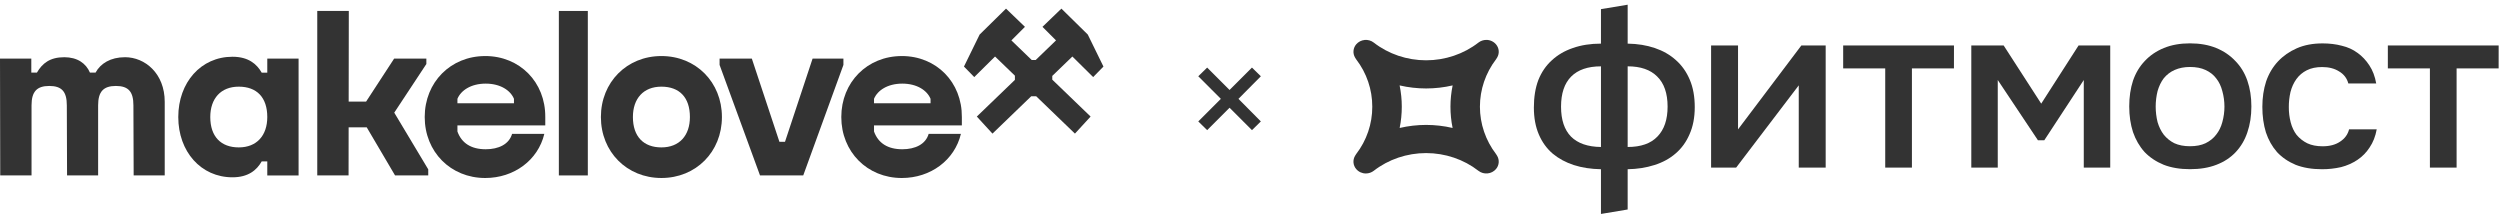
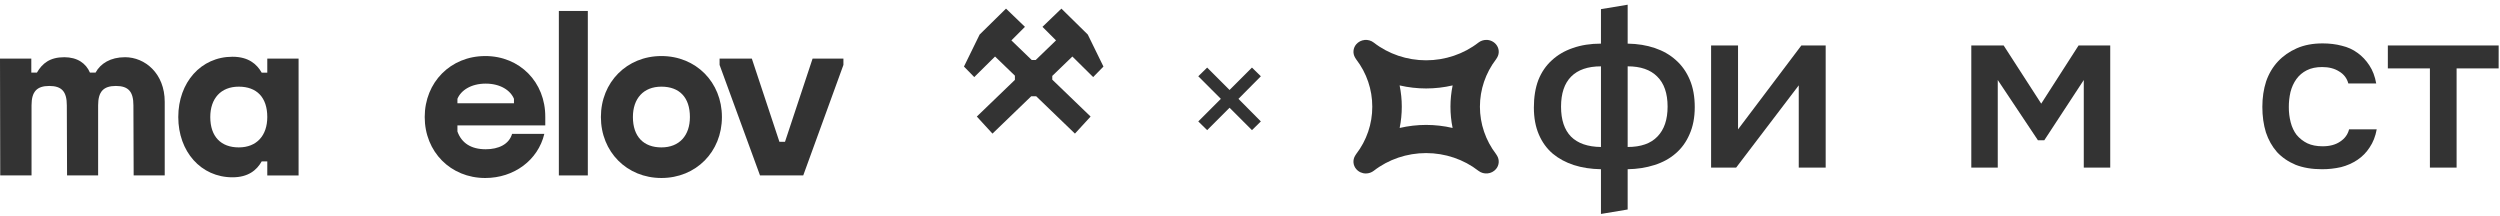
<svg xmlns="http://www.w3.org/2000/svg" width="290" height="25" viewBox="0 0 290 25" fill="none">
  <path d="M31.005 8.426H30.355C29.786 7.423 28.81 6.583 26.968 6.583C23.309 6.583 20.68 9.564 20.68 13.575C20.68 17.586 23.309 20.567 26.968 20.567C28.81 20.567 29.786 19.727 30.355 18.725H31.005V20.351H34.636V6.799H31.005V8.426ZM27.698 17.098C25.638 17.098 24.392 15.852 24.392 13.575C24.392 11.434 25.611 10.052 27.698 10.052C29.786 10.052 31.005 11.299 31.005 13.575C31.005 15.716 29.786 17.098 27.698 17.098Z" fill="#333333" />
-   <path d="M49.458 7.423V6.799H45.719L42.467 11.786H40.446L40.462 1.271H36.802V20.35H40.434L40.442 14.767H42.539L45.827 20.35H49.676V19.646L45.733 13.068L49.458 7.423Z" fill="#333333" />
  <path d="M14.499 6.637C12.819 6.637 11.653 7.369 11.084 8.425H10.434C9.973 7.341 8.97 6.637 7.453 6.637C5.8 6.637 4.906 7.341 4.282 8.425H3.632V6.798H0L0.027 20.349H3.658V12.219C3.658 10.647 4.255 9.97 5.718 9.97C7.182 9.97 7.751 10.647 7.751 12.219L7.779 20.349H11.383V12.219C11.383 10.647 11.98 9.97 13.444 9.97C14.907 9.97 15.476 10.647 15.476 12.219L15.504 20.349H19.108V11.812C19.108 8.506 16.805 6.636 14.501 6.636L14.499 6.637Z" fill="#333333" />
  <path d="M68.187 1.271H64.827V20.35H68.187V1.271Z" fill="#333333" />
  <path d="M124.395 6.556L126.807 8.941L128 7.721L126.183 4.008L123.122 1L120.926 3.114L122.498 4.686L120.14 6.962H119.68L117.322 4.686L118.894 3.114L116.698 1L113.637 4.008L111.82 7.721L113.013 8.941L115.425 6.556L117.729 8.778V9.266L113.311 13.521L115.127 15.499L119.625 11.163H120.194L124.693 15.499L126.509 13.521L122.064 9.239V8.805L124.395 6.556Z" fill="#333333" />
-   <path d="M104.61 6.502C100.599 6.502 97.591 9.537 97.591 13.575C97.591 17.612 100.599 20.648 104.61 20.648C107.944 20.648 110.735 18.587 111.467 15.525H107.727C107.374 16.745 106.155 17.314 104.665 17.314C102.985 17.314 101.874 16.609 101.386 15.254V14.549H111.575V13.573C111.603 9.535 108.621 6.5 104.61 6.5V6.502ZM107.944 11.976H101.386V11.462C101.792 10.486 102.958 9.7 104.665 9.7C106.372 9.7 107.538 10.485 107.944 11.462V11.976Z" fill="#333333" />
  <path d="M76.724 6.501C72.713 6.501 69.704 9.537 69.704 13.574C69.704 17.612 72.713 20.647 76.724 20.647C80.735 20.647 83.743 17.612 83.743 13.574C83.743 9.537 80.735 6.501 76.724 6.501ZM76.724 17.098C74.664 17.098 73.417 15.852 73.417 13.575C73.417 11.434 74.636 10.052 76.724 10.052C78.811 10.052 80.03 11.299 80.03 13.575C80.03 15.716 78.811 17.098 76.724 17.098Z" fill="#333333" />
  <path d="M56.287 6.502C52.276 6.502 49.267 9.537 49.267 13.575C49.267 17.612 52.276 20.648 56.287 20.648C59.62 20.648 62.411 18.587 63.143 15.525H59.403C59.05 16.745 57.831 17.314 56.341 17.314C54.661 17.314 53.55 16.609 53.062 15.254V14.549H63.252V13.573C63.279 9.535 60.298 6.5 56.287 6.5V6.502ZM59.62 11.976H53.062V11.462C53.468 10.486 54.634 9.7 56.341 9.7C58.049 9.7 59.214 10.485 59.62 11.462V11.976Z" fill="#333333" />
  <path d="M97.837 6.799H94.259L91.061 16.447H90.411L87.213 6.799H83.472V7.531L88.162 20.35H93.175L97.837 7.531V6.799Z" fill="#333333" />
  <path d="M140.031 15.097L139 14.086L141.619 11.467L139 8.848L140.031 7.838L142.629 10.436L145.228 7.838L146.259 8.848L143.661 11.467L146.259 14.086L145.228 15.097L142.629 12.498L140.031 15.097Z" fill="#333333" />
  <path d="M185.712 1.06L188.809 0.545V5.061C189.96 5.079 191.011 5.249 191.961 5.572C192.911 5.894 193.724 6.36 194.399 6.969C195.093 7.579 195.632 8.341 196.016 9.254C196.4 10.15 196.591 11.208 196.591 12.426C196.591 13.627 196.39 14.675 195.988 15.571C195.604 16.467 195.066 17.211 194.371 17.802C193.696 18.394 192.873 18.842 191.905 19.146C190.955 19.451 189.922 19.612 188.808 19.63V24.301L185.711 24.818V19.63C184.56 19.612 183.51 19.451 182.559 19.146C181.628 18.841 180.815 18.402 180.122 17.829C179.427 17.238 178.888 16.494 178.505 15.598C178.121 14.702 177.929 13.663 177.929 12.48C177.929 11.262 178.102 10.195 178.449 9.281C178.815 8.367 179.336 7.605 180.011 6.996C180.688 6.369 181.5 5.894 182.449 5.571C183.417 5.231 184.505 5.06 185.711 5.06L185.712 1.06ZM188.809 17.05C190.343 17.05 191.494 16.646 192.262 15.84C193.048 15.034 193.441 13.877 193.441 12.371C193.441 10.83 193.039 9.665 192.235 8.877C191.45 8.088 190.308 7.694 188.809 7.694V17.05ZM185.712 7.696C184.196 7.696 183.045 8.09 182.259 8.878C181.473 9.667 181.081 10.832 181.081 12.373C181.081 13.896 181.465 15.052 182.232 15.841C183.018 16.63 184.178 17.033 185.712 17.051V7.696Z" fill="#333333" />
  <path d="M201.392 19.442H198.487V5.276H201.612V15.007L208.956 5.276H211.779V19.442H208.655V9.9C208.636 9.935 206.215 13.116 201.392 19.442Z" fill="#333333" />
-   <path d="M226.661 5.276L226.658 7.937H221.783V19.442H218.686V7.937H213.808V5.277L226.661 5.276Z" fill="#333333" />
  <path d="M228.671 5.276H232.425L236.782 12.023L241.113 5.276H244.787V19.442H241.718V9.281L237.139 16.269H236.399L231.74 9.281V19.442H228.671V5.276Z" fill="#333333" />
-   <path d="M254.034 5.029C255.185 5.029 256.199 5.208 257.076 5.567C257.953 5.927 258.693 6.428 259.296 7.073C259.917 7.7 260.383 8.461 260.694 9.357C261.005 10.253 261.16 11.248 261.16 12.341C261.16 13.452 261.004 14.456 260.694 15.351C260.402 16.23 259.954 16.991 259.351 17.637C258.748 18.282 257.999 18.774 257.104 19.115C256.227 19.456 255.204 19.626 254.034 19.625C252.883 19.625 251.869 19.455 250.992 19.115C250.115 18.756 249.375 18.263 248.772 17.637C248.188 16.99 247.74 16.219 247.429 15.324C247.137 14.427 246.991 13.433 246.991 12.34C246.991 11.247 247.137 10.252 247.429 9.356C247.74 8.46 248.197 7.699 248.799 7.071C249.402 6.426 250.142 5.924 251.02 5.566C251.897 5.208 252.901 5.029 254.034 5.029ZM254.034 16.963C254.747 16.963 255.35 16.847 255.843 16.614C256.354 16.363 256.765 16.032 257.076 15.619C257.405 15.207 257.642 14.723 257.789 14.168C258.118 12.988 258.118 11.744 257.789 10.564C257.643 9.991 257.405 9.498 257.076 9.086C256.765 8.674 256.354 8.351 255.843 8.118C255.35 7.885 254.747 7.769 254.034 7.769C253.377 7.769 252.783 7.885 252.253 8.118C251.759 8.337 251.327 8.669 250.992 9.086C250.681 9.498 250.444 9.991 250.279 10.564C249.987 11.748 249.987 12.984 250.279 14.168C250.444 14.723 250.681 15.207 250.992 15.619C251.325 16.035 251.746 16.374 252.225 16.614C252.736 16.847 253.339 16.963 254.034 16.963Z" fill="#333333" />
  <path d="M269.34 19.63C268.19 19.63 267.175 19.46 266.298 19.119C265.439 18.76 264.718 18.267 264.134 17.641C263.567 16.995 263.138 16.234 262.845 15.356C262.57 14.46 262.433 13.475 262.433 12.399C262.433 11.324 262.579 10.339 262.871 9.443C263.182 8.546 263.639 7.776 264.241 7.131C264.844 6.486 265.575 5.975 266.434 5.599C267.292 5.222 268.288 5.034 269.421 5.034C270.224 5.034 270.965 5.124 271.641 5.304C272.336 5.465 272.948 5.743 273.477 6.137C274.006 6.513 274.463 6.997 274.847 7.588C275.231 8.162 275.496 8.861 275.642 9.685H272.408C272.244 9.076 271.888 8.61 271.34 8.287C270.809 7.947 270.152 7.777 269.366 7.777C268.672 7.777 268.078 7.902 267.585 8.153C267.105 8.392 266.692 8.743 266.381 9.174C266.07 9.604 265.841 10.106 265.695 10.679C265.564 11.252 265.5 11.838 265.503 12.426C265.499 13.024 265.573 13.62 265.722 14.2C265.867 14.756 266.096 15.24 266.409 15.652C266.748 16.054 267.167 16.383 267.642 16.619C268.135 16.852 268.729 16.969 269.423 16.969C270.245 16.969 270.921 16.789 271.451 16.43C271.999 16.071 272.346 15.596 272.493 15.005H275.699C275.553 15.812 275.279 16.511 274.877 17.102C274.509 17.677 274.024 18.171 273.452 18.553C272.874 18.934 272.235 19.216 271.561 19.387C270.833 19.552 270.088 19.634 269.34 19.63Z" fill="#333333" />
  <path d="M289.845 5.276L289.842 7.937H284.966V19.442H281.869V7.937H276.99V5.277L289.845 5.276Z" fill="#333333" />
  <path d="M173.534 19.611C173.714 19.4 173.824 19.141 173.848 18.867C173.873 18.594 173.811 18.319 173.672 18.081C173.629 18.006 173.567 17.906 173.54 17.871C172.327 16.286 171.671 14.358 171.671 12.376C171.671 10.394 172.327 8.465 173.54 6.88C173.566 6.847 173.63 6.744 173.67 6.674C173.811 6.436 173.874 6.161 173.85 5.887C173.825 5.612 173.715 5.352 173.534 5.142C173.397 4.98 173.225 4.85 173.03 4.761C172.836 4.672 172.623 4.627 172.409 4.628C172.078 4.629 171.757 4.739 171.497 4.941C169.794 6.265 167.638 6.995 165.427 6.995C163.216 6.995 161.057 6.266 159.356 4.939C159.056 4.707 158.676 4.598 158.296 4.636C157.917 4.674 157.567 4.855 157.321 5.141C157.141 5.352 157.032 5.611 157.007 5.885C156.982 6.158 157.044 6.432 157.183 6.67C157.226 6.746 157.289 6.846 157.315 6.881C158.532 8.463 159.188 10.393 159.184 12.375C159.191 14.358 158.534 16.289 157.315 17.872C157.289 17.905 157.226 18.006 157.185 18.078C157.044 18.316 156.981 18.591 157.005 18.865C157.029 19.139 157.139 19.4 157.32 19.61C157.457 19.772 157.629 19.902 157.824 19.991C158.019 20.079 158.231 20.125 158.446 20.123C158.776 20.122 159.097 20.012 159.357 19.811C161.06 18.486 163.216 17.757 165.427 17.757C167.638 17.757 169.798 18.488 171.499 19.814C172.12 20.296 173.033 20.205 173.534 19.611ZM168.5 14.839L168.503 14.841V14.844C166.483 14.372 164.379 14.372 162.36 14.844C162.525 14.033 162.607 13.208 162.607 12.381C162.608 11.55 162.524 10.722 162.355 9.908C163.363 10.142 164.395 10.261 165.431 10.261C166.467 10.26 167.499 10.141 168.506 9.908C168.171 11.535 168.169 13.211 168.501 14.839H168.5Z" fill="#333333" />
</svg>